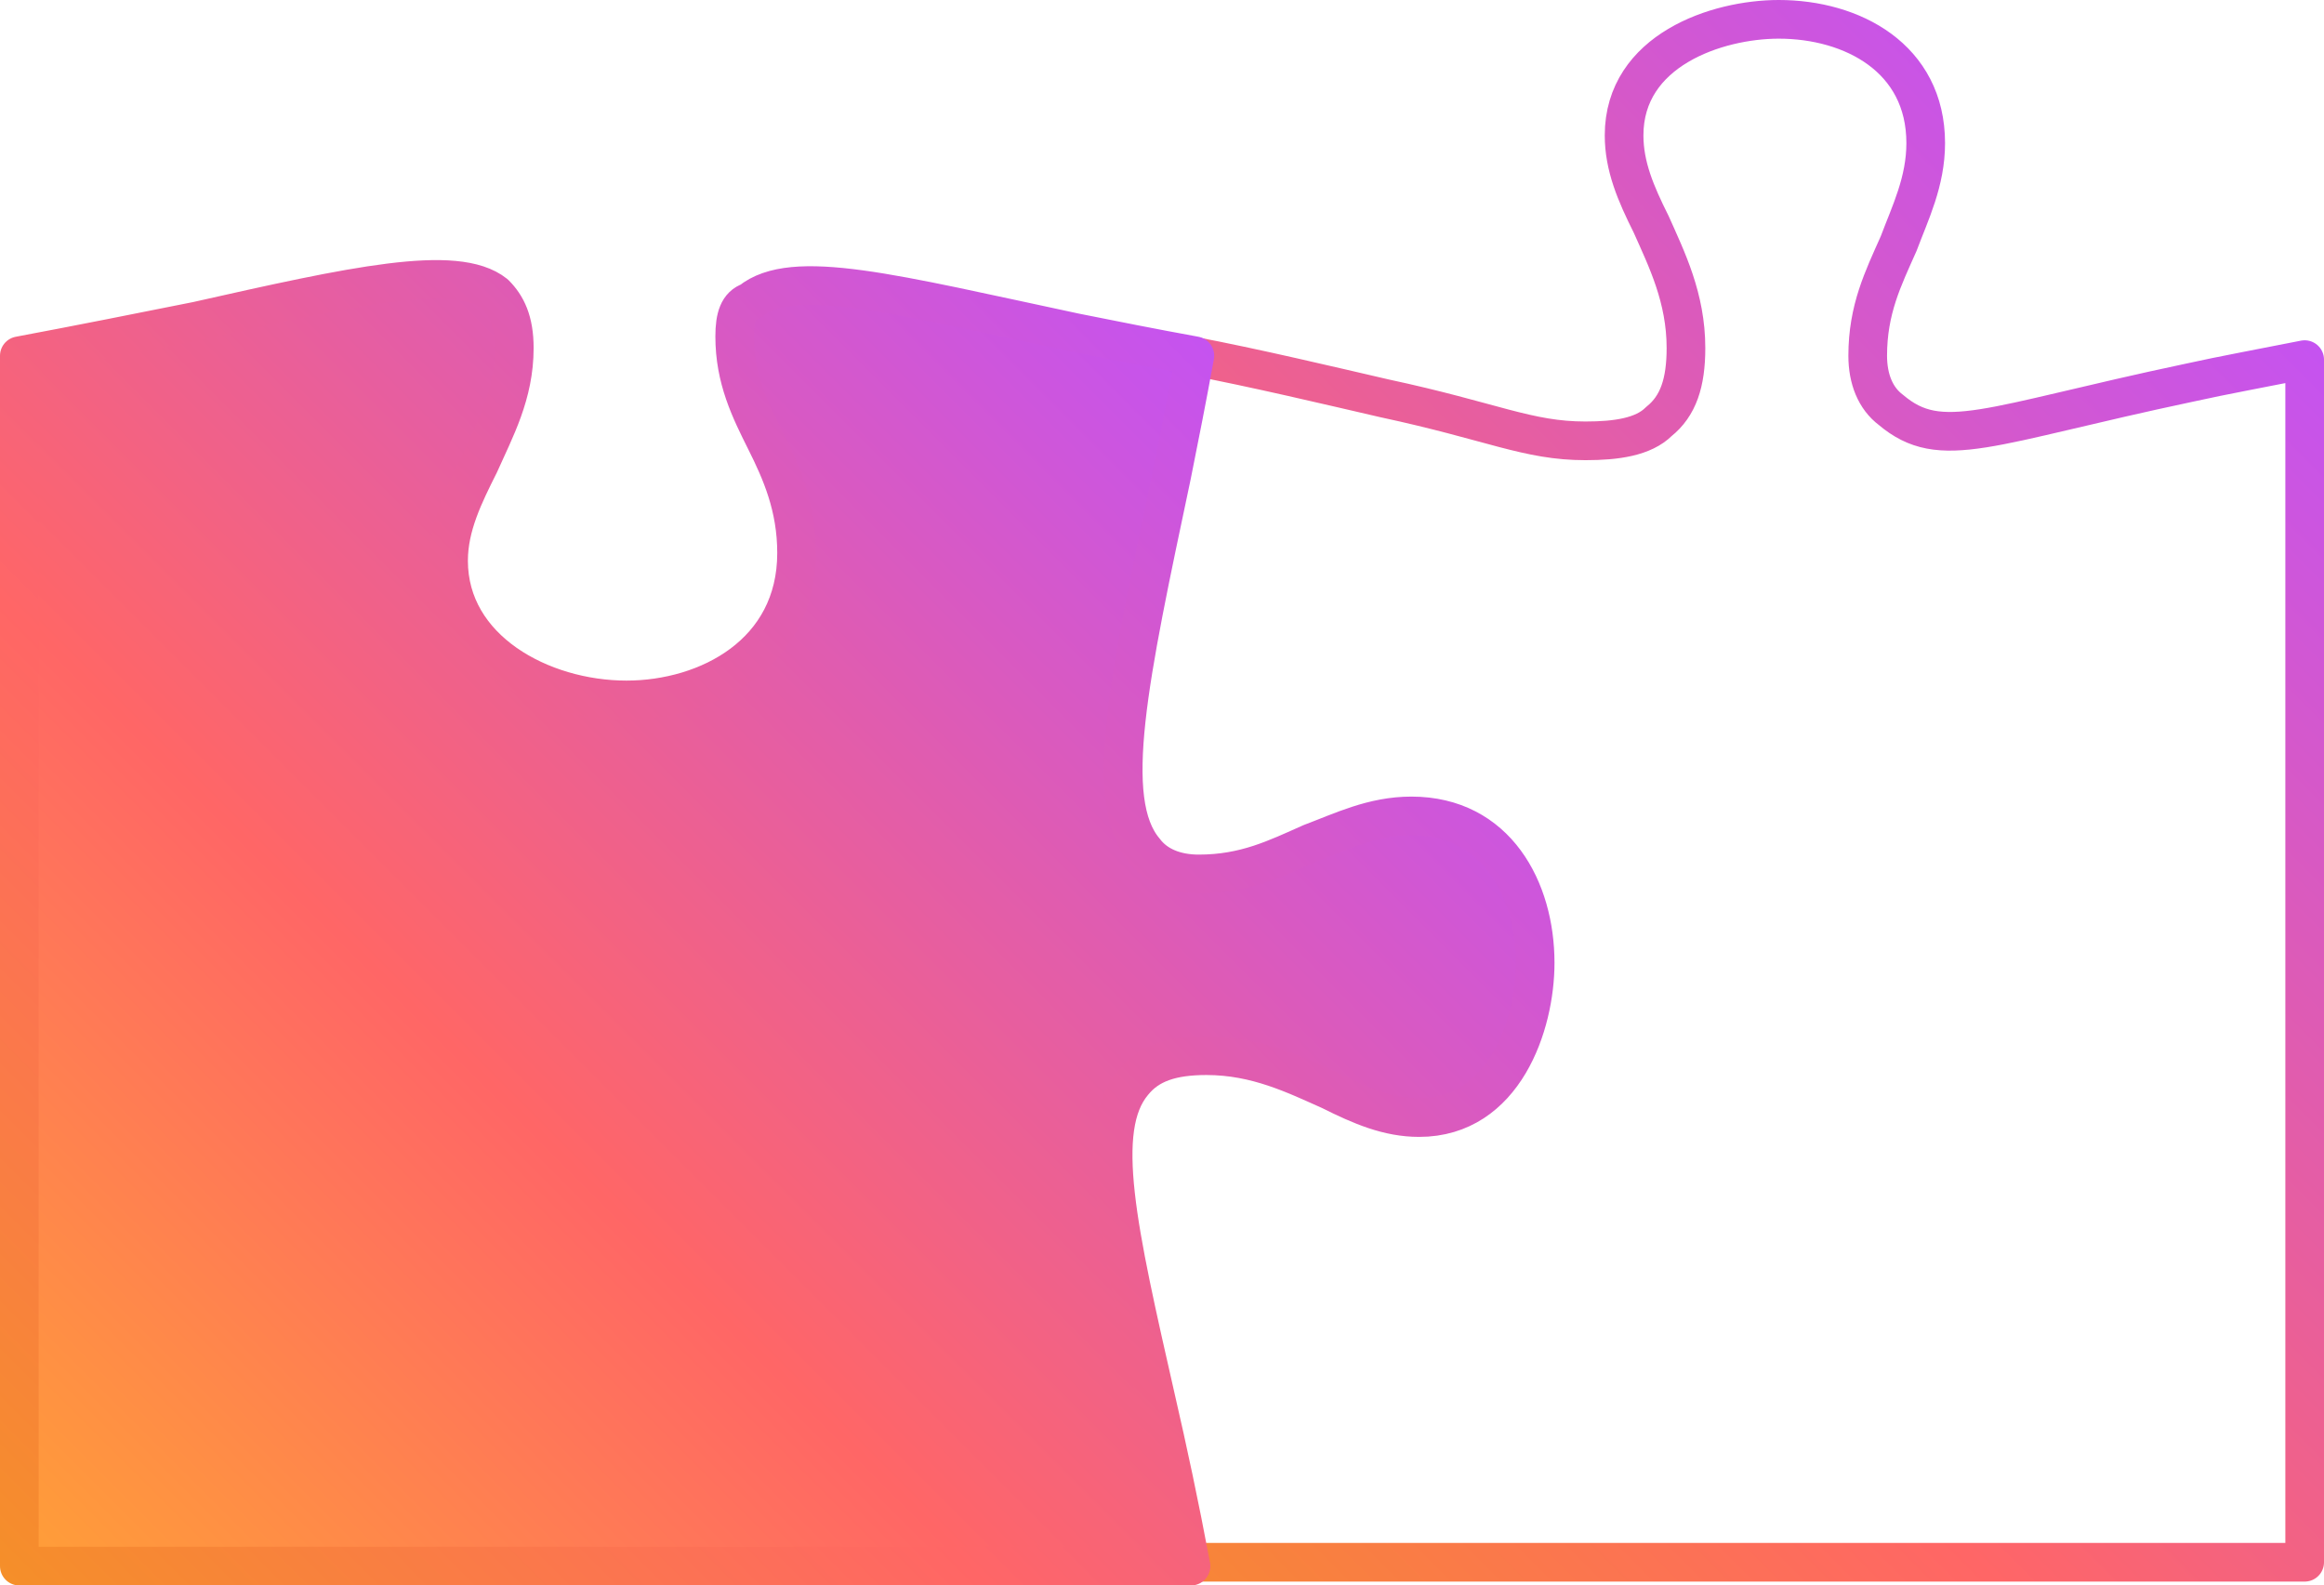
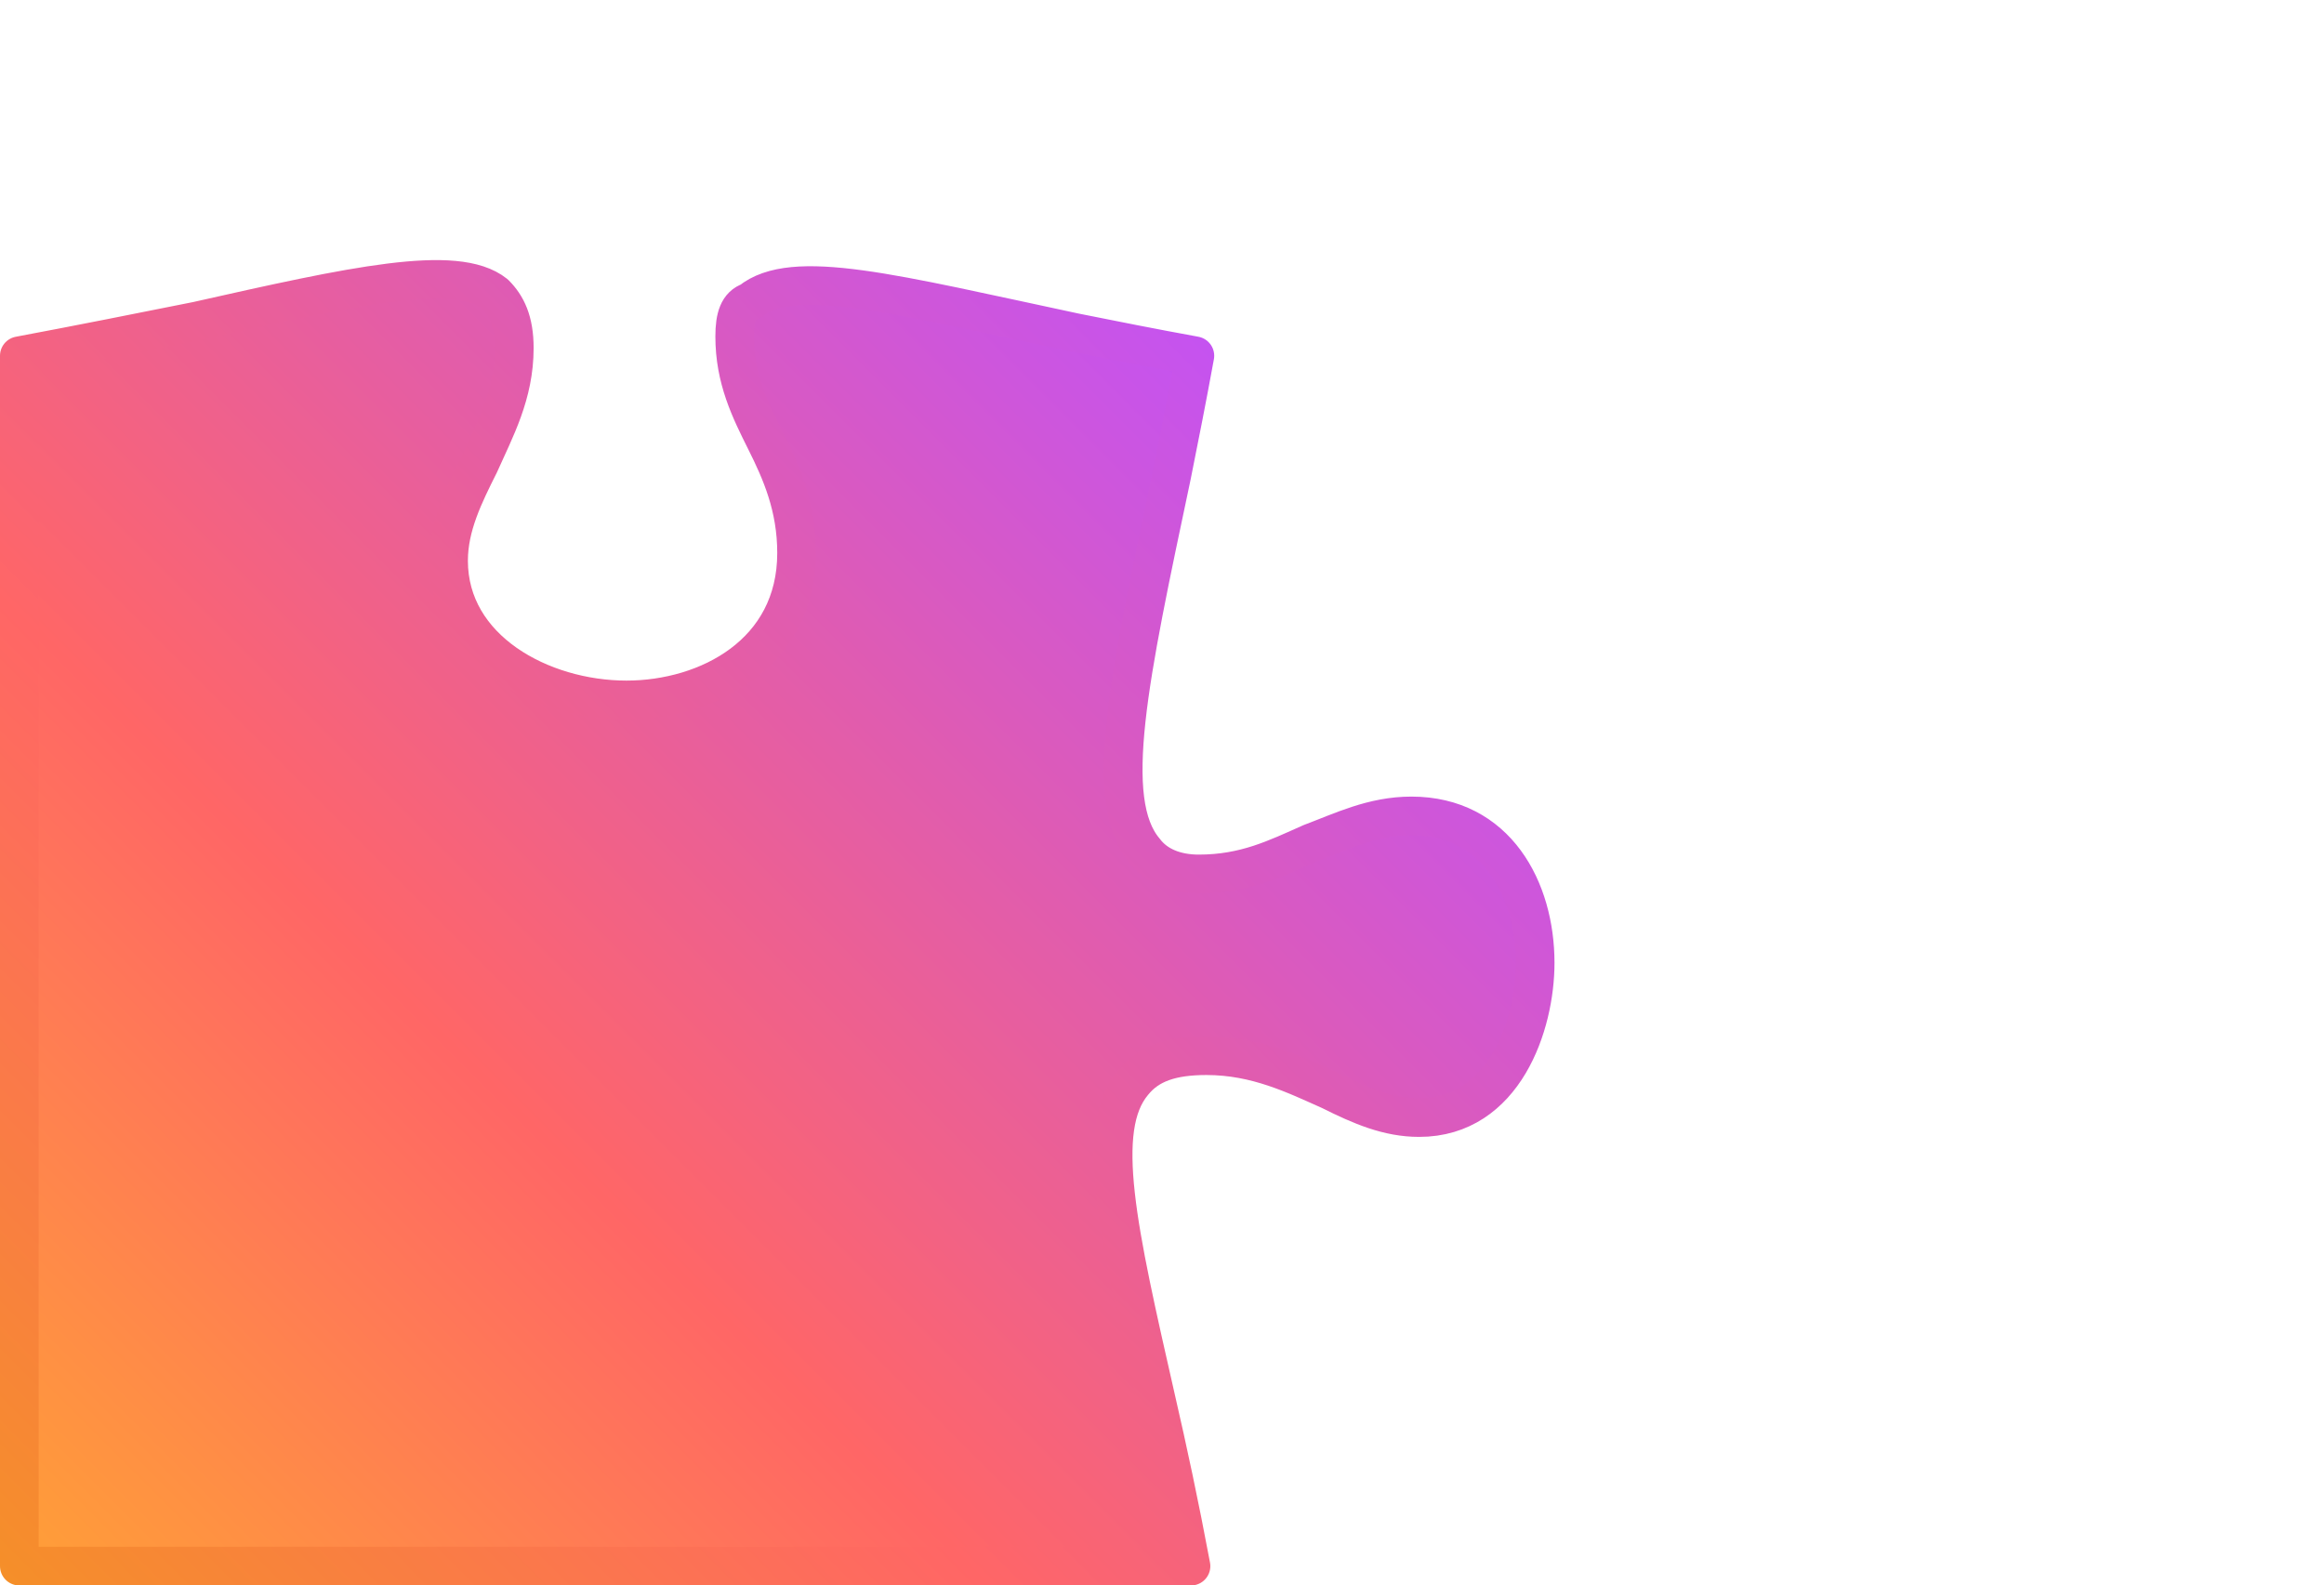
<svg xmlns="http://www.w3.org/2000/svg" version="1.1" id="Layer_1" x="0px" y="0px" viewBox="0 0 60.1 41" style="enable-background:new 0 0 60.1 41;" xml:space="preserve">
  <style type="text/css">
	.st0{fill:none;stroke:url(#SVGID_1_);stroke-linecap:round;stroke-linejoin:round;stroke-miterlimit:10;}
	
		.st1{fill:url(#SVGID_00000040561196064142707530000001642165573343373235_);stroke:url(#SVGID_00000034782081205794473630000008811872234578336935_);stroke-linecap:round;stroke-linejoin:round;stroke-miterlimit:10;}
</style>
  <g id="ICONS">
    <g>
      <linearGradient id="SVGID_1_" gradientUnits="userSpaceOnUse" x1="25.739" y1="0.139" x2="59.246" y2="33.646" gradientTransform="matrix(1 0 0 -1 0 42)">
        <stop offset="0" style="stop-color:#F58F29" />
        <stop offset="0.4" style="stop-color:#FF6666" />
        <stop offset="1" style="stop-color:#C553F0" />
      </linearGradient>
-       <path class="st0" d="M30.8,9.2c1.6,0.3,3.7,0.8,5,1.1c2.8,0.6,3.7,1.1,5.2,1.1c0.8,0,1.5-0.1,1.9-0.5c0.5-0.4,0.7-1,0.7-1.9    c0-1.3-0.5-2.3-0.9-3.2C42.3,5,42,4.3,42,3.5c0-2.2,2.4-3,4-3c1.9,0,3.8,1,3.8,3.2c0,1-0.4,1.8-0.7,2.6c-0.4,0.9-0.8,1.7-0.8,2.9    c0,0.6,0.2,1.1,0.6,1.4c1.3,1.1,2.5,0.4,7.7-0.7c0.9-0.2,2-0.4,3-0.6v31.1H30.8h-5.7V10.1L30.8,9.2z" />
      <linearGradient id="SVGID_00000090280614143353717450000013264168205706708366_" gradientUnits="userSpaceOnUse" x1="0.25" y1="1.75" x2="31.057" y2="32.557" gradientTransform="matrix(1 0 0 -1 0 42)">
        <stop offset="0" style="stop-color:#FF9F37" />
        <stop offset="0.4" style="stop-color:#FF6666" />
        <stop offset="1" style="stop-color:#C553F0" />
      </linearGradient>
      <linearGradient id="SVGID_00000130613030890528728460000013568752186477275804_" gradientUnits="userSpaceOnUse" x1="-0.104" y1="1.397" x2="31.411" y2="32.911" gradientTransform="matrix(1 0 0 -1 0 42)">
        <stop offset="0" style="stop-color:#F58F29" />
        <stop offset="0.4" style="stop-color:#FF6666" />
        <stop offset="1" style="stop-color:#C553F0" />
      </linearGradient>
      <path style="fill:url(#SVGID_00000090280614143353717450000013264168205706708366_);stroke:url(#SVGID_00000130613030890528728460000013568752186477275804_);stroke-linecap:round;stroke-linejoin:round;stroke-miterlimit:10;" d="    M36.5,21.1c-1,0-1.8,0.4-2.6,0.7c-0.9,0.4-1.7,0.8-2.9,0.8c-0.6,0-1.1-0.2-1.4-0.6c-1.1-1.3-0.4-4.5,0.7-9.7c0.2-1,0.4-2,0.6-3.1    c-1.1-0.2-2.1-0.4-3.1-0.6c-4.7-1-7.3-1.7-8.4-0.8C19.1,7.9,19,8.2,19,8.7c0,1.1,0.4,1.9,0.8,2.7s0.8,1.7,0.8,2.9    c0,2.6-2.3,3.8-4.4,3.8c-2.2,0-4.6-1.3-4.6-3.6c0-0.9,0.4-1.7,0.8-2.5c0.4-0.9,0.9-1.8,0.9-3c0-0.7-0.2-1.1-0.5-1.4    c-1-0.8-3.7-0.2-7.7,0.7c-1.5,0.3-3,0.6-4.6,0.9v31.3h30.3c-0.3-1.6-0.6-3-0.9-4.3c-1-4.4-1.6-7-0.6-8.2c0.4-0.5,1-0.7,1.9-0.7    c1.3,0,2.3,0.5,3.2,0.9c0.8,0.4,1.5,0.7,2.3,0.7c2.2,0,3-2.4,3-4C39.7,23,38.7,21.1,36.5,21.1z" />
    </g>
  </g>
</svg>